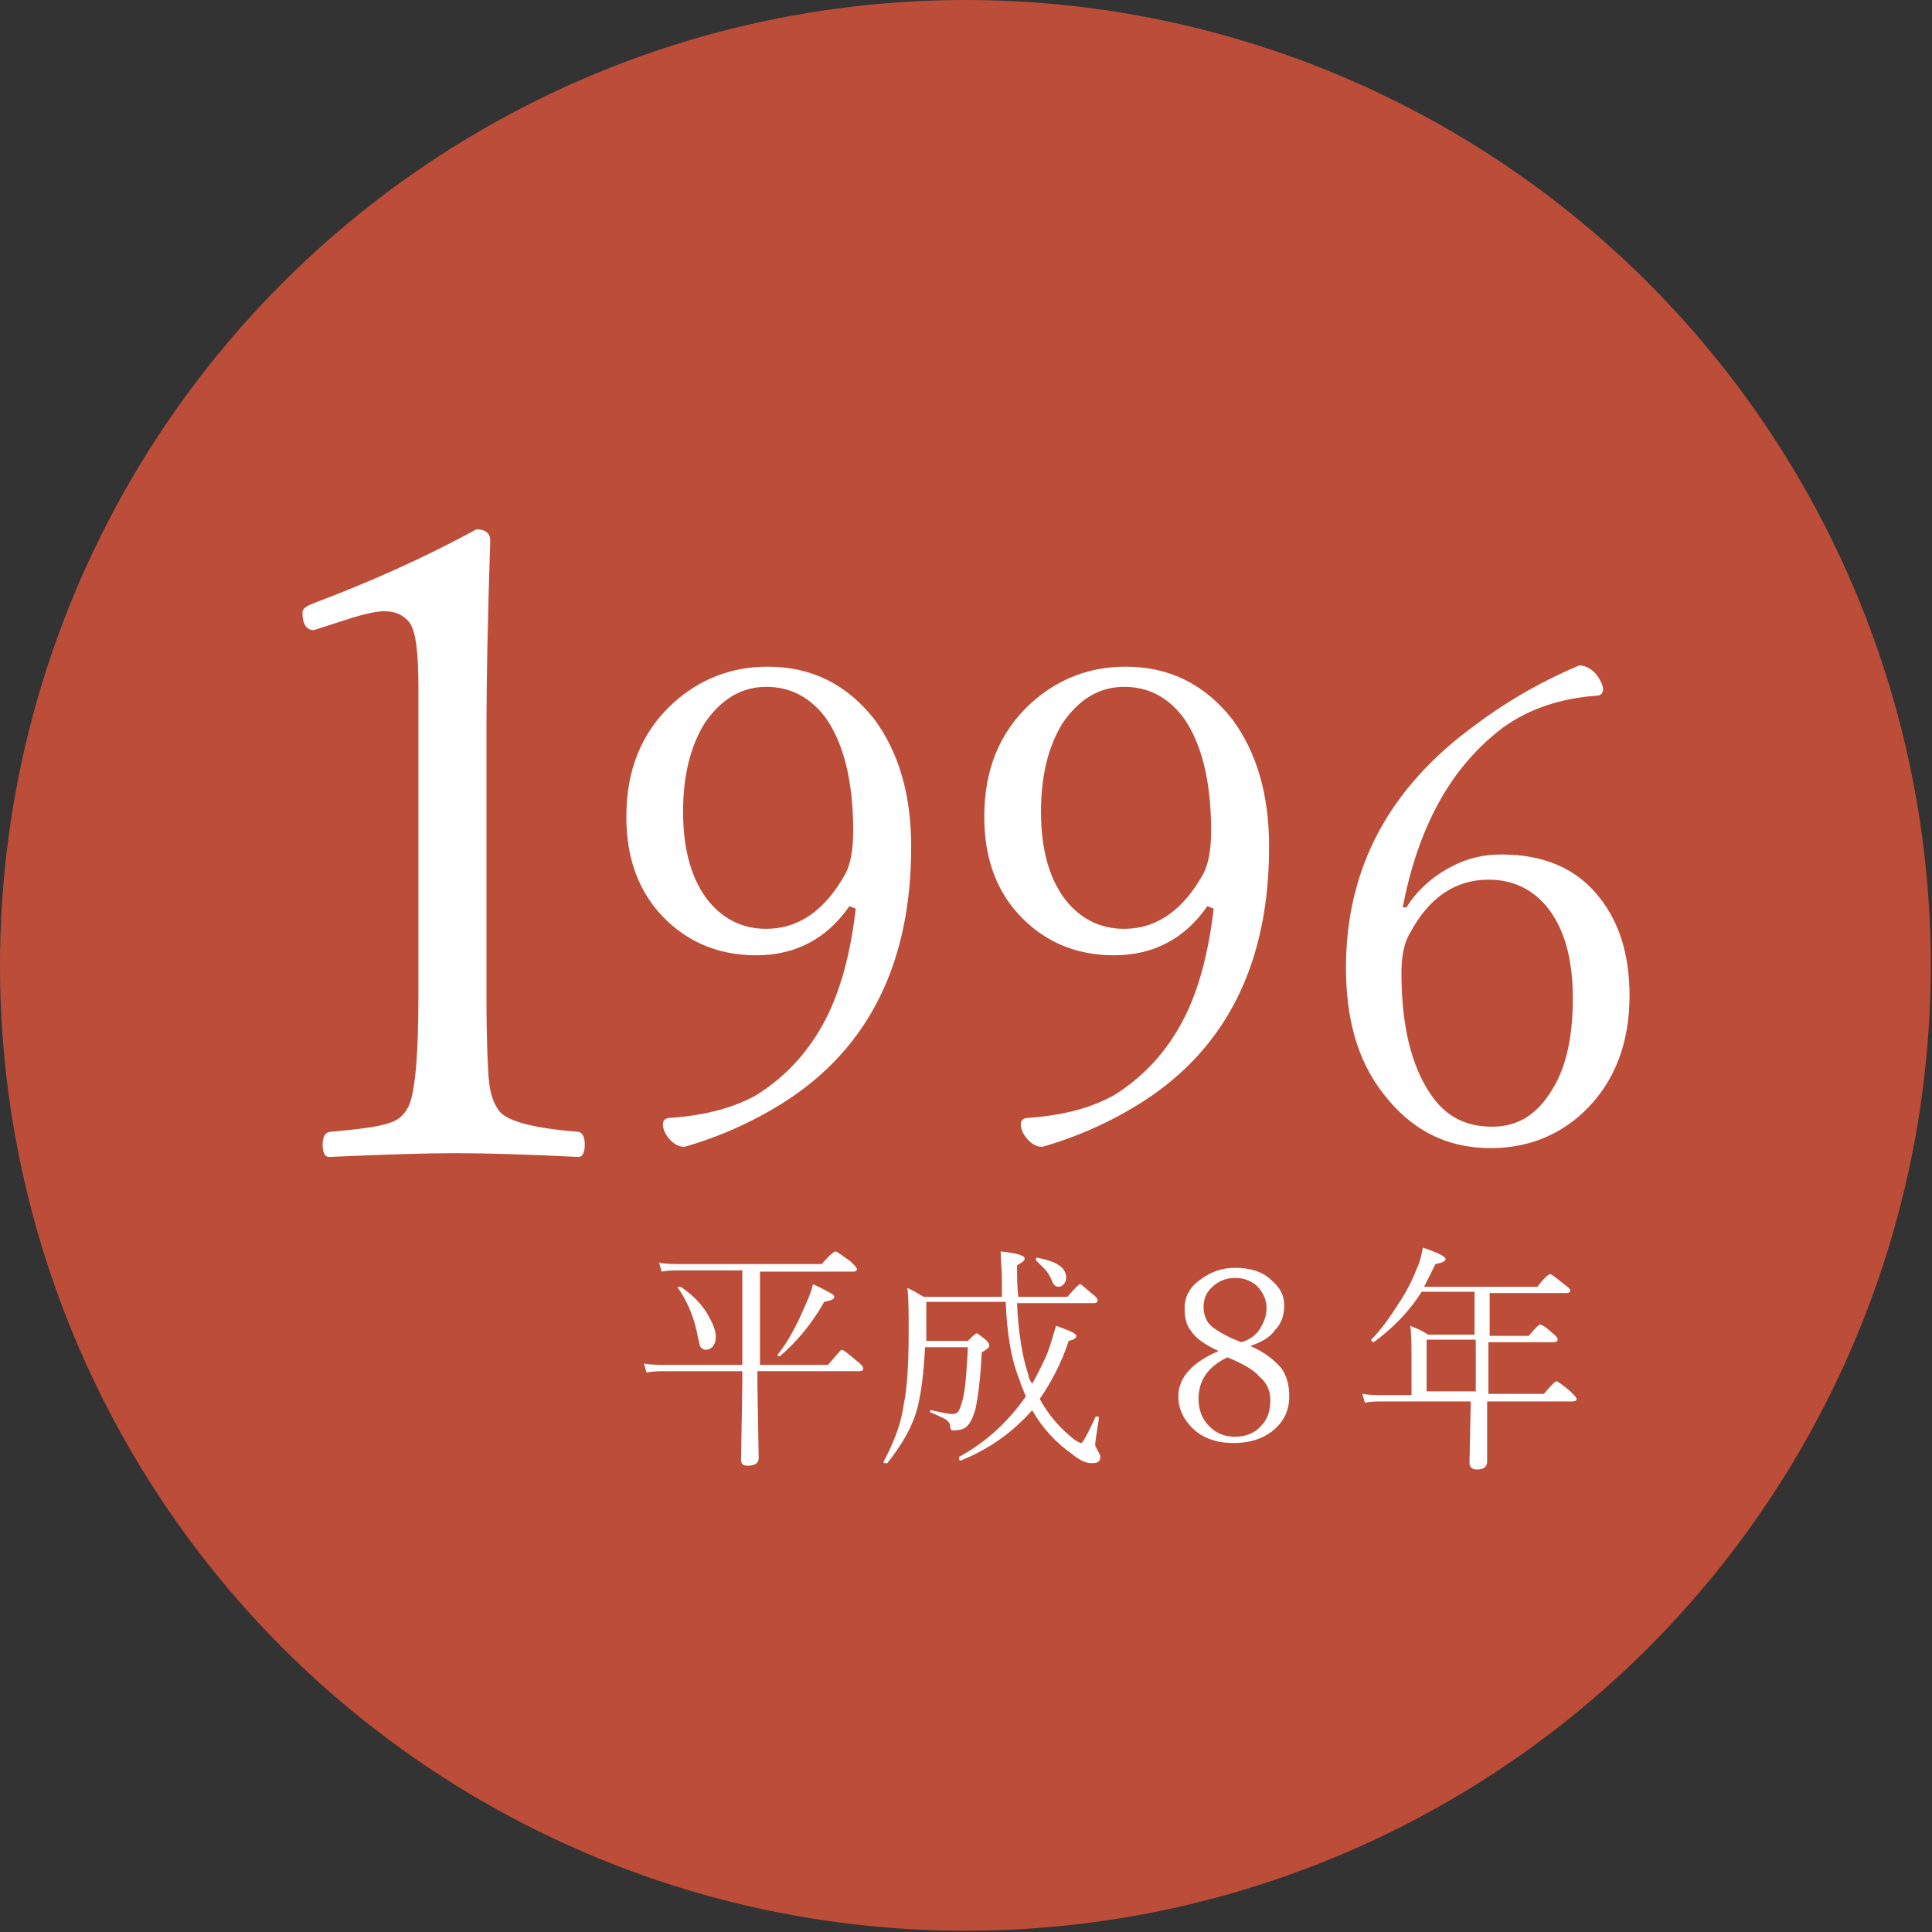
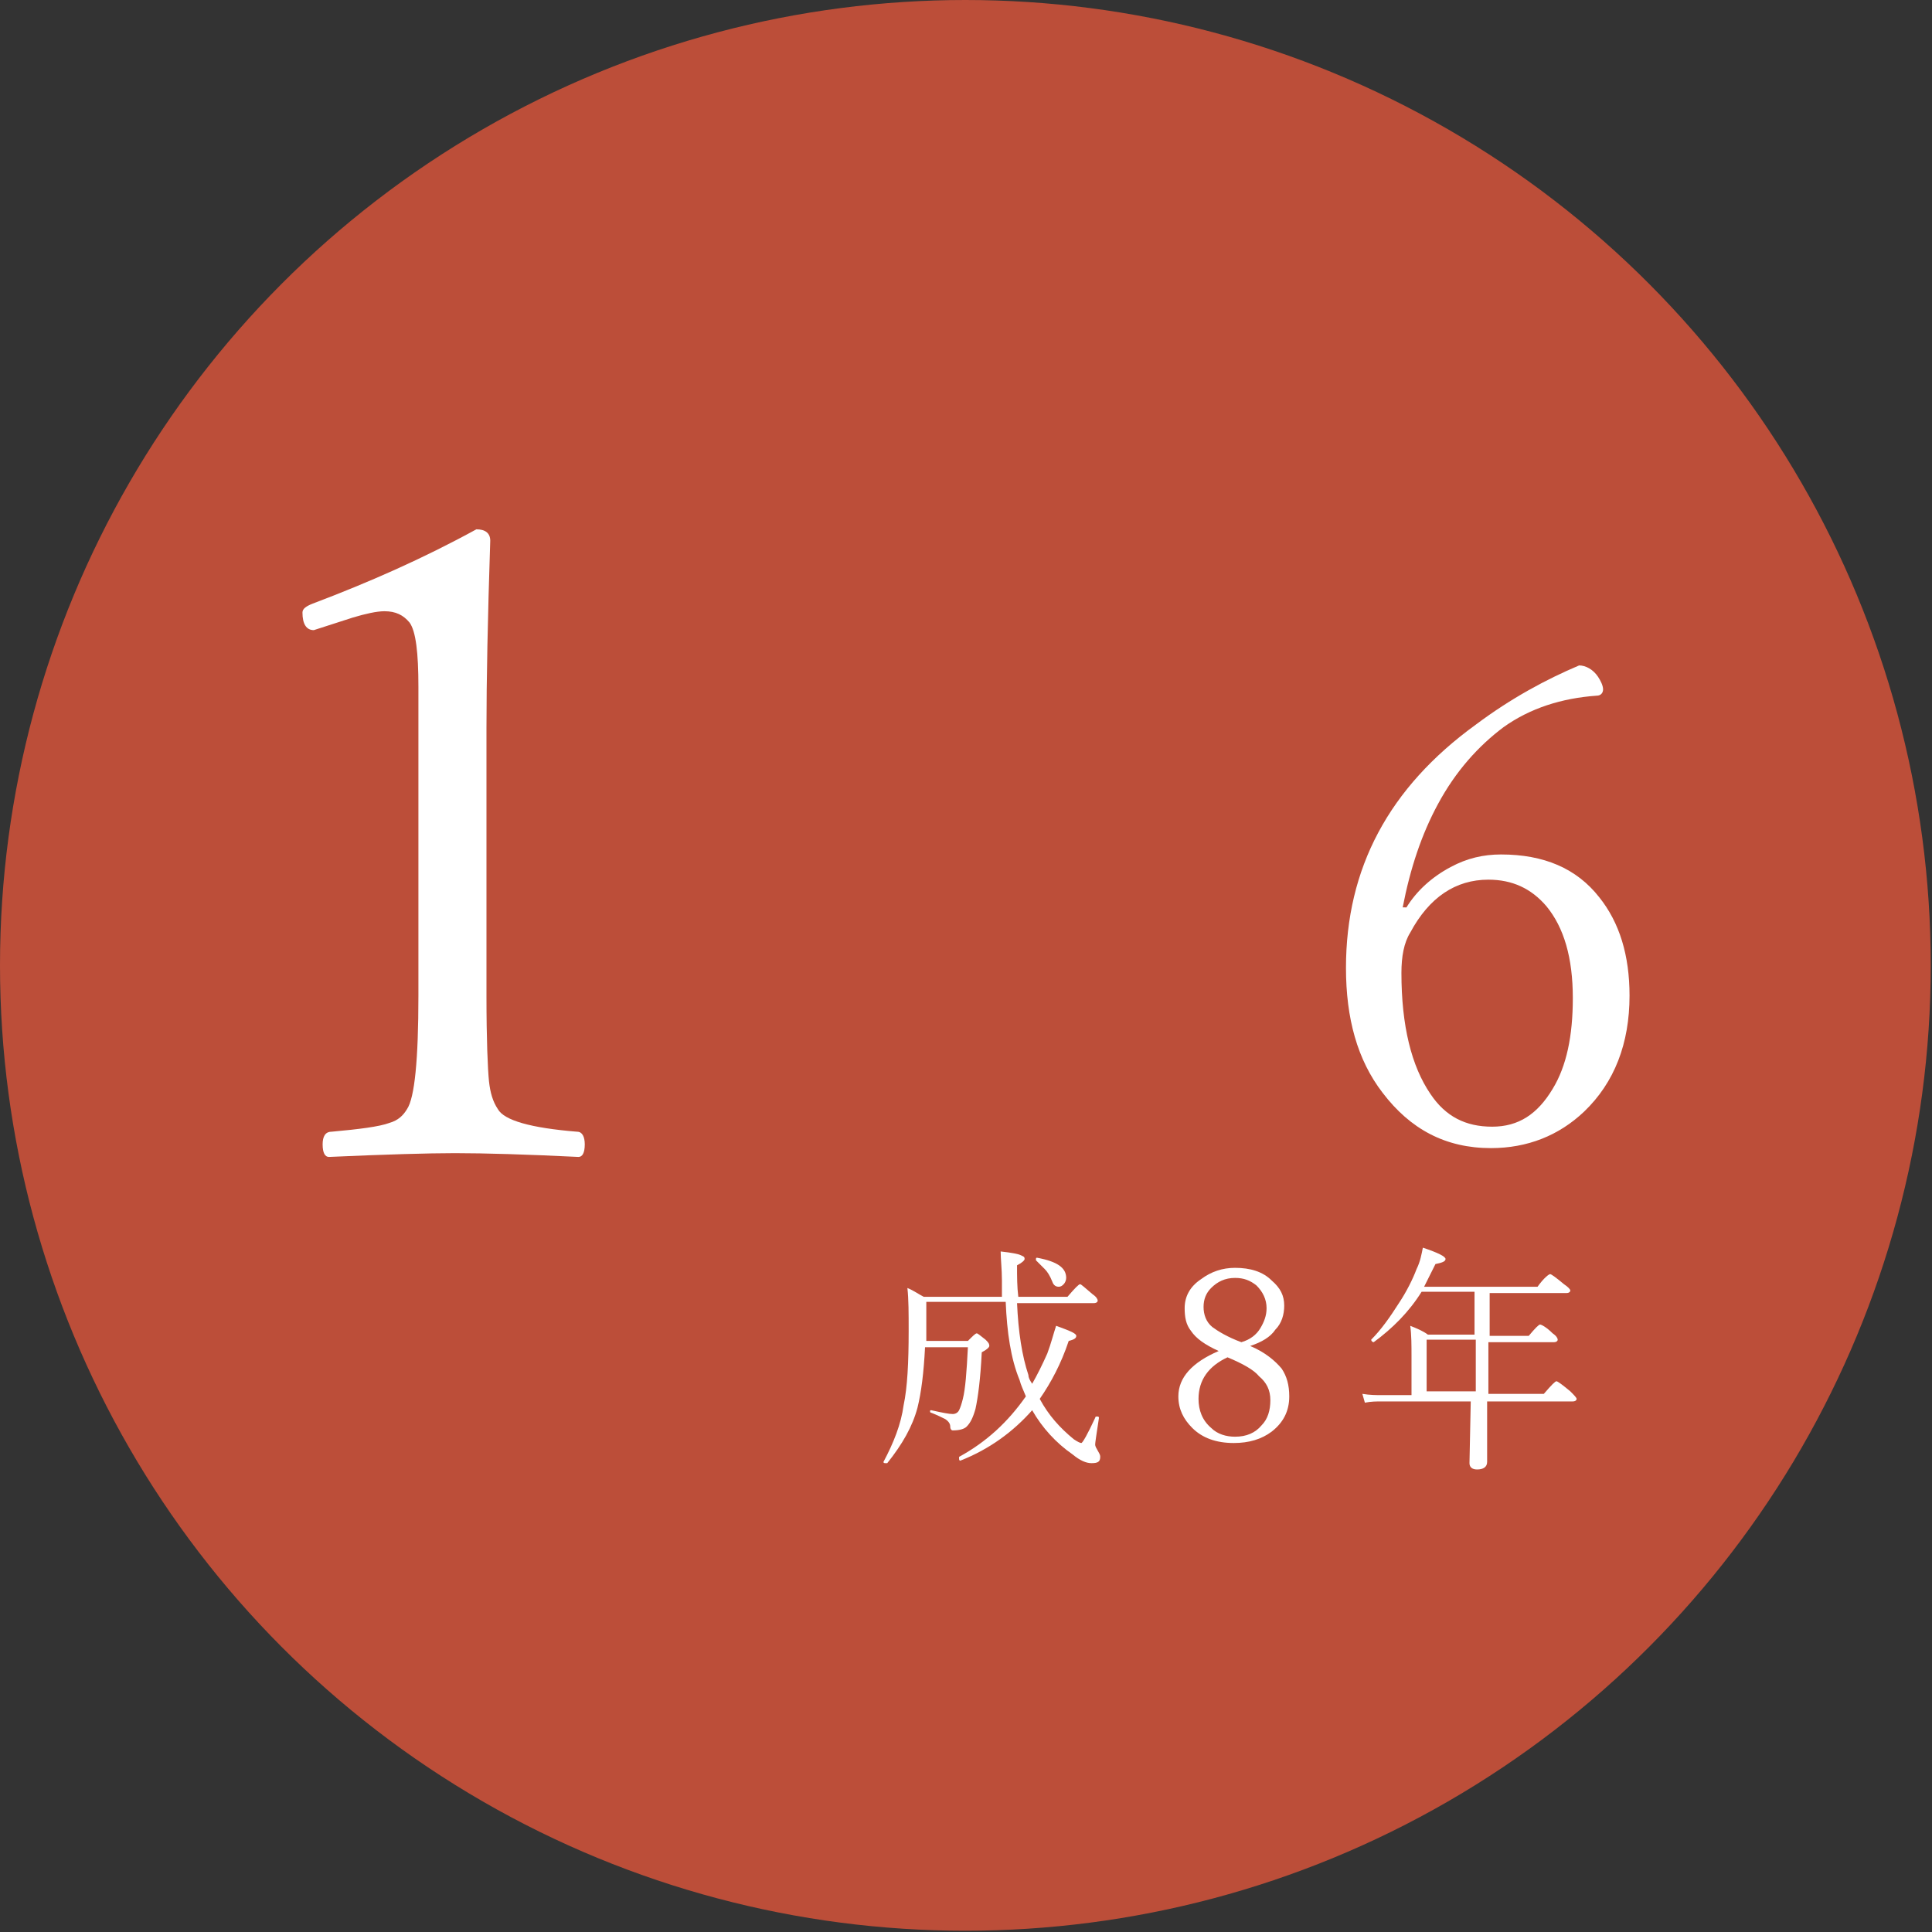
<svg xmlns="http://www.w3.org/2000/svg" version="1.1" id="レイヤー_1" x="0px" y="0px" viewBox="0 0 153.3 153.3" style="enable-background:new 0 0 153.3 153.3;" xml:space="preserve">
  <rect x="0" y="0" width="153.3" height="153.3" fill="#333333" stroke="none" />
  <style type="text/css">
	.st0{fill:#BC4E39;}
	.st1{fill:#FFFFFF;}
</style>
  <circle class="st0" cx="76.6" cy="76.6" r="76.6" />
  <g>
    <path class="st1" d="M37.8,42c0.7,0,1.1,0.3,1.1,0.9c-0.2,6.1-0.3,11.1-0.3,14.9v21.2c0,3.5,0.1,5.8,0.2,6.8   c0.1,0.9,0.3,1.6,0.7,2.2c0.5,0.9,2.6,1.5,6.3,1.8c0.4,0,0.6,0.4,0.6,1c0,0.7-0.2,1-0.5,1c-4.1-0.2-7.4-0.3-9.8-0.3   c-2.1,0-5.5,0.1-10,0.3c-0.3,0-0.5-0.3-0.5-1c0-0.6,0.2-1,0.7-1c2.2-0.2,3.8-0.4,4.6-0.7c0.7-0.2,1.1-0.6,1.4-1.1   c0.6-0.9,0.9-3.9,0.9-9V54.5c0-2.7-0.2-4.4-0.7-5.1c-0.5-0.6-1.1-0.9-2-0.9c-0.6,0-1.5,0.2-2.5,0.5l-3.1,1c-0.6,0-0.9-0.5-0.9-1.4   c0-0.3,0.3-0.5,0.8-0.7C29.3,46.2,33.6,44.3,37.8,42z" />
-     <path class="st1" d="M67.4,71.9c-1.8,2.6-4.3,3.9-7.4,3.9c-3.2,0-5.8-1.2-7.8-3.5c-1.7-2-2.5-4.5-2.5-7.5c0-3.7,1.2-6.7,3.7-9   c2.1-1.9,4.6-2.9,7.5-2.9c3.5,0,6.3,1.4,8.5,4.2c1.9,2.6,2.9,5.9,2.9,10.1c0,9.1-3.3,15.9-10,20.2c-2.5,1.6-5.2,2.8-8,3.6   c-0.5,0-1-0.3-1.4-0.9c-0.2-0.3-0.3-0.6-0.3-0.9c0-0.3,0.2-0.5,0.6-0.5c2.8-0.2,5-0.8,6.8-1.8c2.4-1.5,4.2-3.5,5.5-6   c1.2-2.3,2-5.3,2.4-8.8L67.4,71.9z M60.8,54.5c-2,0-3.6,1-4.9,2.9c-1.1,1.8-1.7,4.1-1.7,7c0,3.1,0.7,5.5,2.1,7.2   c1.2,1.4,2.7,2.1,4.5,2.1c2.6,0,4.7-1.5,6.3-4.4c0.4-0.8,0.6-1.9,0.6-3.4c0-4-0.8-7.1-2.3-9.1C64.2,55.3,62.7,54.5,60.8,54.5z" />
-     <path class="st1" d="M95.8,71.9c-1.8,2.6-4.3,3.9-7.4,3.9c-3.2,0-5.8-1.2-7.8-3.5c-1.7-2-2.5-4.5-2.5-7.5c0-3.7,1.2-6.7,3.7-9   c2.1-1.9,4.6-2.9,7.5-2.9c3.5,0,6.3,1.4,8.5,4.2c1.9,2.6,2.9,5.9,2.9,10.1c0,9.1-3.3,15.9-10,20.2c-2.5,1.6-5.2,2.8-8,3.6   c-0.5,0-1-0.3-1.4-0.9c-0.2-0.3-0.3-0.6-0.3-0.9c0-0.3,0.2-0.5,0.6-0.5c2.8-0.2,5-0.8,6.8-1.8c2.4-1.5,4.2-3.5,5.5-6   c1.2-2.3,2-5.3,2.4-8.8L95.8,71.9z M89.2,54.5c-2,0-3.6,1-4.9,2.9c-1.1,1.8-1.7,4.1-1.7,7c0,3.1,0.7,5.5,2.1,7.2   c1.2,1.4,2.7,2.1,4.5,2.1c2.6,0,4.7-1.5,6.3-4.4c0.4-0.8,0.6-1.9,0.6-3.4c0-4-0.8-7.1-2.3-9.1C92.6,55.3,91.1,54.5,89.2,54.5z" />
    <path class="st1" d="M111.6,72c0.8-1.3,2-2.4,3.5-3.2c1.3-0.7,2.6-1,4-1c3.4,0,6,1.1,7.8,3.4c1.6,2,2.4,4.6,2.4,7.8   c0,3.8-1.2,6.9-3.6,9.2c-2,1.9-4.5,2.9-7.4,2.9c-3.6,0-6.4-1.5-8.6-4.4c-2-2.6-2.9-5.9-2.9-9.9c0-7.9,3.4-14.3,10.3-19.3   c2.8-2.1,5.6-3.6,8.2-4.7c0.5,0,1.1,0.3,1.5,0.9c0.2,0.3,0.4,0.7,0.4,1c0,0.3-0.2,0.5-0.5,0.5c-2.8,0.2-5.3,1-7.4,2.5   c-2,1.5-3.8,3.5-5.2,6.1c-1.3,2.4-2.2,5.1-2.8,8.2L111.6,72z M118.1,69.8c-2.6,0-4.7,1.4-6.2,4.2c-0.5,0.8-0.7,1.9-0.7,3.2   c0,4.2,0.8,7.4,2.3,9.6c1.2,1.8,2.8,2.6,4.9,2.6s3.6-1,4.8-3c1.1-1.8,1.6-4.2,1.6-7.2c0-3.2-0.7-5.6-2.1-7.3   C121.5,70.5,120,69.8,118.1,69.8z" />
  </g>
  <g>
    <g>
-       <path class="st1" d="M60.3,100.8v7.5h5.4c0.7-0.8,1-1.2,1.1-1.2c0.1,0,0.5,0.3,1.2,0.9c0.4,0.3,0.5,0.5,0.5,0.6    c0,0.1-0.1,0.2-0.3,0.2h-8.1v1.1l0.1,5.8c0,0.4-0.3,0.6-0.9,0.6c-0.4,0-0.5-0.2-0.5-0.5l0.1-5.9v-1.1h-6c-0.5,0-1,0-1.6,0.1    l-0.2-0.7c0.6,0.1,1.2,0.1,1.8,0.1h6v-7.5H54c-0.5,0-1,0-1.5,0.1l-0.2-0.7c0.6,0.1,1.2,0.1,1.7,0.1h11.2c0.6-0.7,1-1,1.1-1    c0.1,0,0.5,0.3,1.2,0.8c0.3,0.3,0.5,0.5,0.5,0.6c0,0.1-0.1,0.2-0.3,0.2H60.3z M53.8,102.2C53.8,102.1,53.7,102.1,53.8,102.2    c0-0.1,0-0.1,0.1-0.1c0,0,0,0,0.1,0c0.9,0.6,1.6,1.3,2.1,2.1c0.4,0.7,0.7,1.3,0.7,1.9c0,0.3-0.1,0.6-0.3,0.8    c-0.1,0.1-0.3,0.2-0.5,0.2c-0.2,0-0.3-0.1-0.4-0.2c-0.1-0.1-0.1-0.4-0.2-0.7C55.1,104.5,54.5,103.2,53.8,102.2z M61.9,107.6    C61.9,107.6,61.9,107.6,61.9,107.6c-0.2,0-0.2,0-0.2-0.1c0,0,0,0,0,0c0.8-1,1.5-2.3,2.1-3.7c0.3-0.7,0.6-1.3,0.7-1.9    c0.7,0.3,1.2,0.6,1.4,0.7c0.2,0.1,0.3,0.2,0.3,0.3c0,0.2-0.3,0.3-0.8,0.4C64.5,104.9,63.3,106.4,61.9,107.6z" />
      <path class="st1" d="M79.8,103.3h-6.3v1.9l0,1.2h3.3c0.4-0.4,0.6-0.6,0.7-0.6c0.1,0,0.3,0.2,0.7,0.5c0.2,0.2,0.3,0.3,0.3,0.5    c0,0.1-0.2,0.3-0.6,0.5c-0.1,2.1-0.3,3.6-0.5,4.5c-0.2,0.7-0.4,1.1-0.7,1.4c-0.2,0.2-0.6,0.3-1.1,0.3c-0.1,0-0.2-0.1-0.2-0.3    c0-0.2-0.1-0.4-0.4-0.6c-0.2-0.1-0.6-0.3-1.1-0.5c0,0-0.1,0-0.1-0.1c0-0.1,0-0.1,0.1-0.1c0.9,0.2,1.4,0.3,1.7,0.3    c0.2,0,0.4-0.1,0.5-0.3c0.1-0.2,0.2-0.5,0.3-0.9c0.2-0.8,0.3-2.1,0.4-4.1h-3.4c-0.1,2-0.3,3.6-0.6,4.8c-0.4,1.5-1.2,2.9-2.4,4.4    c0,0,0,0-0.1,0c-0.1,0-0.2,0-0.2-0.1c0,0,0,0,0,0c0.8-1.5,1.4-3,1.6-4.5c0.3-1.4,0.4-3.4,0.4-5.9c0-1.4,0-2.5-0.1-3.4    c0.5,0.2,0.9,0.5,1.3,0.7h6.2c0-0.5,0-1,0-1.3c0-0.9-0.1-1.7-0.1-2.3c0.9,0.1,1.4,0.2,1.6,0.3c0.2,0.1,0.3,0.1,0.3,0.3    c0,0.1-0.2,0.3-0.6,0.5c0,0.9,0,1.7,0.1,2.5h3.9c0.6-0.7,0.9-1,1-1s0.4,0.3,1,0.8c0.3,0.2,0.4,0.4,0.4,0.5c0,0.1-0.1,0.2-0.3,0.2    h-6.1c0.1,2.3,0.4,4.2,0.9,5.7c0,0.2,0.1,0.4,0.3,0.7c0.4-0.7,0.8-1.5,1.2-2.4c0.3-0.8,0.5-1.6,0.7-2.2c1.1,0.4,1.6,0.6,1.6,0.8    c0,0.2-0.2,0.3-0.6,0.4c-0.6,1.8-1.4,3.3-2.3,4.6c0.7,1.3,1.6,2.3,2.7,3.2c0.3,0.2,0.5,0.3,0.6,0.3c0.1,0,0.5-0.7,1.1-2    c0,0,0-0.1,0.1-0.1c0,0,0,0,0.1,0c0.1,0,0.1,0.1,0.1,0.1c-0.2,1.3-0.3,2-0.3,2.1c0,0.2,0.1,0.3,0.2,0.5c0.1,0.2,0.2,0.3,0.2,0.5    c0,0.4-0.2,0.5-0.7,0.5c-0.4,0-0.9-0.2-1.5-0.7c-1.3-0.9-2.4-2.1-3.2-3.5c-1.5,1.7-3.4,3.1-5.7,4c0,0,0,0,0,0    c-0.1,0-0.1-0.1-0.1-0.2c0,0,0-0.1,0-0.1c2.2-1.2,3.9-2.8,5.3-4.8c-0.2-0.5-0.4-0.9-0.5-1.3C80.2,107.8,79.9,105.7,79.8,103.3z     M82.2,100C82.1,100,82.1,100,82.2,100c0-0.2,0-0.2,0.1-0.2c1.6,0.3,2.3,0.8,2.3,1.6c0,0.2-0.1,0.4-0.2,0.5    c-0.1,0.1-0.2,0.2-0.4,0.2c-0.2,0-0.4-0.1-0.5-0.4c-0.2-0.5-0.4-0.8-0.6-1C82.7,100.5,82.5,100.3,82.2,100z" />
      <path class="st1" d="M99.2,106.8c1.2,0.5,2,1.2,2.5,1.8c0.4,0.6,0.6,1.3,0.6,2.2c0,1.2-0.5,2.1-1.4,2.8c-0.8,0.6-1.8,0.9-3,0.9    c-1.4,0-2.5-0.4-3.3-1.2c-0.7-0.7-1.1-1.5-1.1-2.5c0-1.5,1.1-2.7,3.2-3.6c-1.1-0.5-1.8-1-2.2-1.6c-0.4-0.5-0.5-1.1-0.5-1.8    c0-0.9,0.4-1.7,1.3-2.3c0.8-0.6,1.7-0.9,2.7-0.9c1.2,0,2.2,0.3,2.9,1c0.7,0.6,1,1.2,1,2c0,0.7-0.2,1.4-0.7,1.9    C100.8,106.1,100.1,106.5,99.2,106.8z M97.4,107.7c-1.5,0.7-2.3,1.8-2.3,3.3c0,0.9,0.3,1.7,1,2.3c0.5,0.5,1.2,0.7,1.9,0.7    c0.9,0,1.6-0.3,2.1-0.9c0.5-0.5,0.7-1.2,0.7-2c0-0.8-0.3-1.4-0.9-1.9C99.5,108.7,98.6,108.2,97.4,107.7z M98.5,106.5    c0.7-0.2,1.2-0.6,1.5-1.1c0.3-0.5,0.5-1,0.5-1.6c0-0.7-0.3-1.3-0.8-1.8c-0.5-0.4-1-0.6-1.7-0.6c-0.8,0-1.4,0.3-1.9,0.8    c-0.4,0.4-0.6,0.9-0.6,1.5c0,0.6,0.2,1.2,0.7,1.6C96.6,105.6,97.4,106.1,98.5,106.5z" />
      <path class="st1" d="M112,110.4v-2.8c0-0.8,0-1.7-0.1-2.4c0.5,0.2,1,0.4,1.4,0.7h3.7v-3.4h-4.2c-1,1.6-2.3,2.9-3.8,4c0,0,0,0,0,0    c-0.1,0-0.2-0.1-0.2-0.2c0,0,0,0,0,0c0.8-0.8,1.5-1.8,2.2-2.9c0.6-0.9,1.1-1.9,1.4-2.7c0.3-0.6,0.4-1.2,0.5-1.7    c1.2,0.4,1.8,0.7,1.8,0.9c0,0.2-0.3,0.3-0.8,0.4c-0.4,0.8-0.7,1.4-0.9,1.8h9c0.5-0.7,0.9-1,1-1c0.1,0,0.5,0.3,1.1,0.8    c0.3,0.2,0.5,0.4,0.5,0.5c0,0.1-0.1,0.2-0.3,0.2h-6.1v3.4h3.1c0.5-0.6,0.8-0.9,0.9-0.9c0.1,0,0.5,0.2,1,0.7    c0.3,0.2,0.4,0.4,0.4,0.5c0,0.1-0.1,0.2-0.3,0.2h-5.2v4.1h4.4c0.6-0.7,0.9-1,1-1c0.1,0,0.5,0.3,1.1,0.8c0.3,0.3,0.5,0.5,0.5,0.6    c0,0.1-0.1,0.2-0.3,0.2h-6.8c0,1.1,0,2.2,0,3.4c0,0.8,0,1.3,0,1.4c0,0.4-0.3,0.6-0.8,0.6c-0.4,0-0.6-0.2-0.6-0.5l0.1-4.9h-7    c-0.5,0-0.9,0-1.4,0.1l-0.2-0.7c0.6,0.1,1.1,0.1,1.5,0.1H112z M113.2,110.4h3.9v-4.1h-3.9V110.4z" />
    </g>
  </g>
</svg>